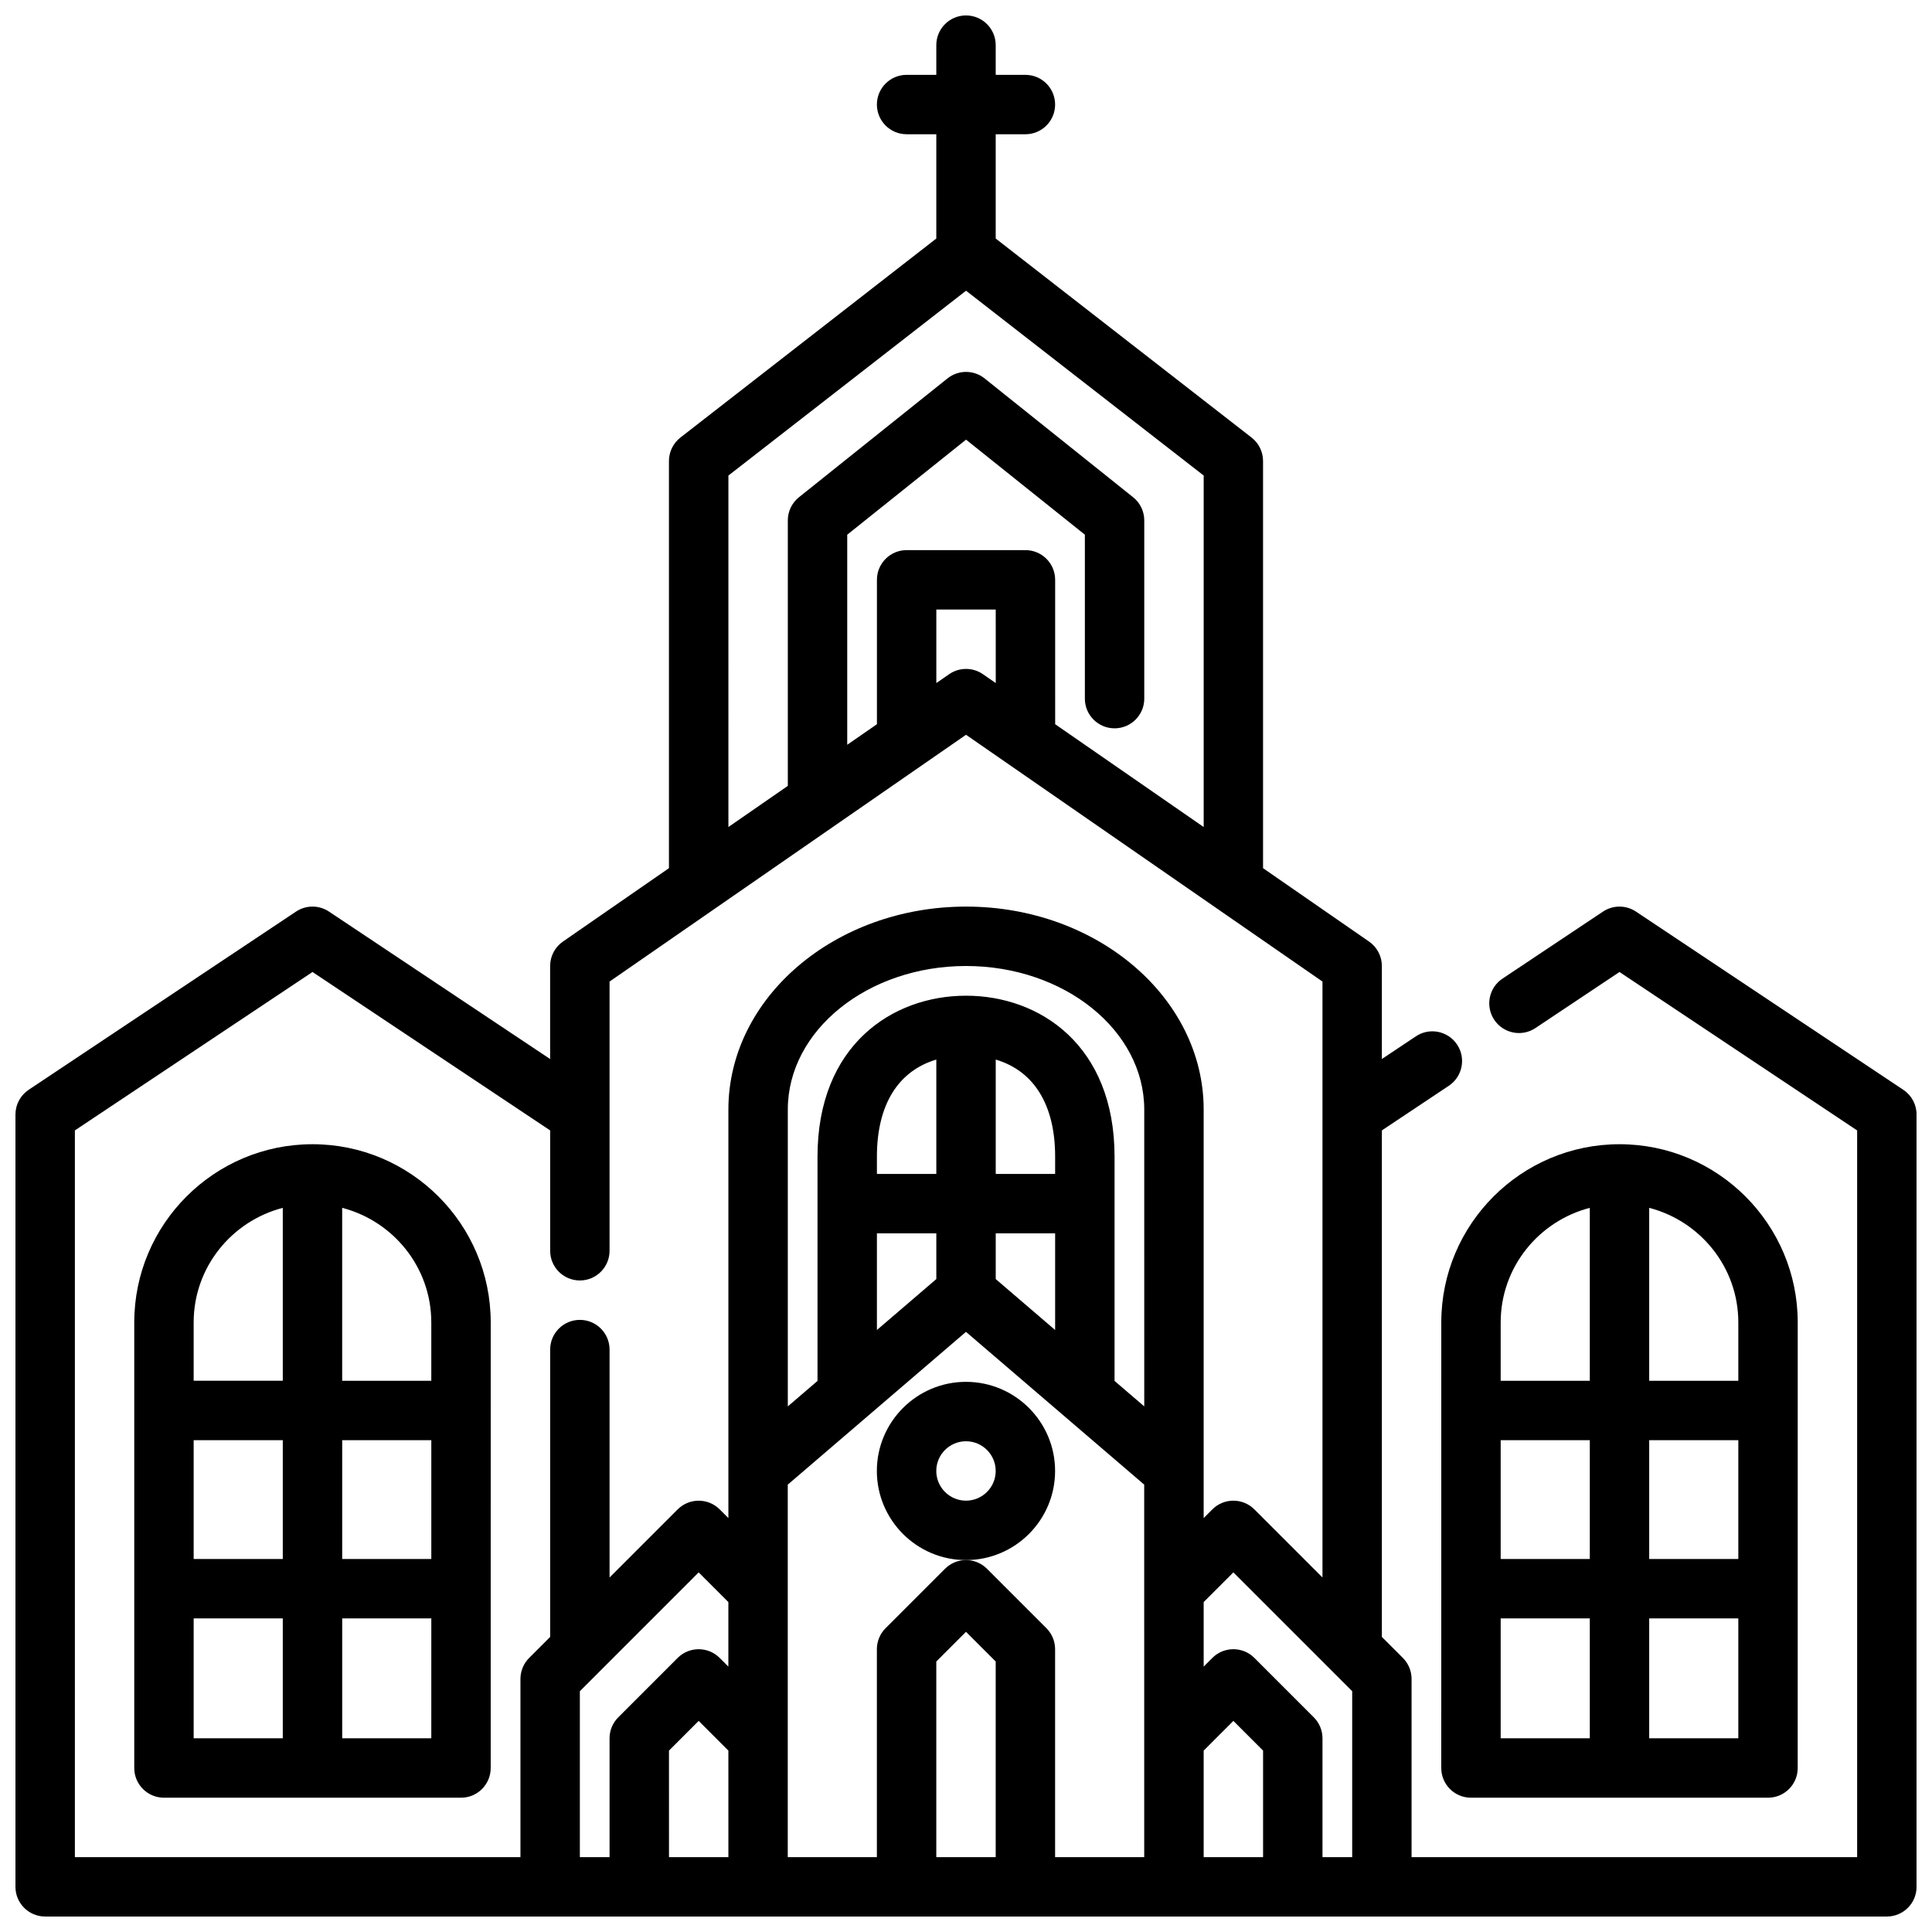
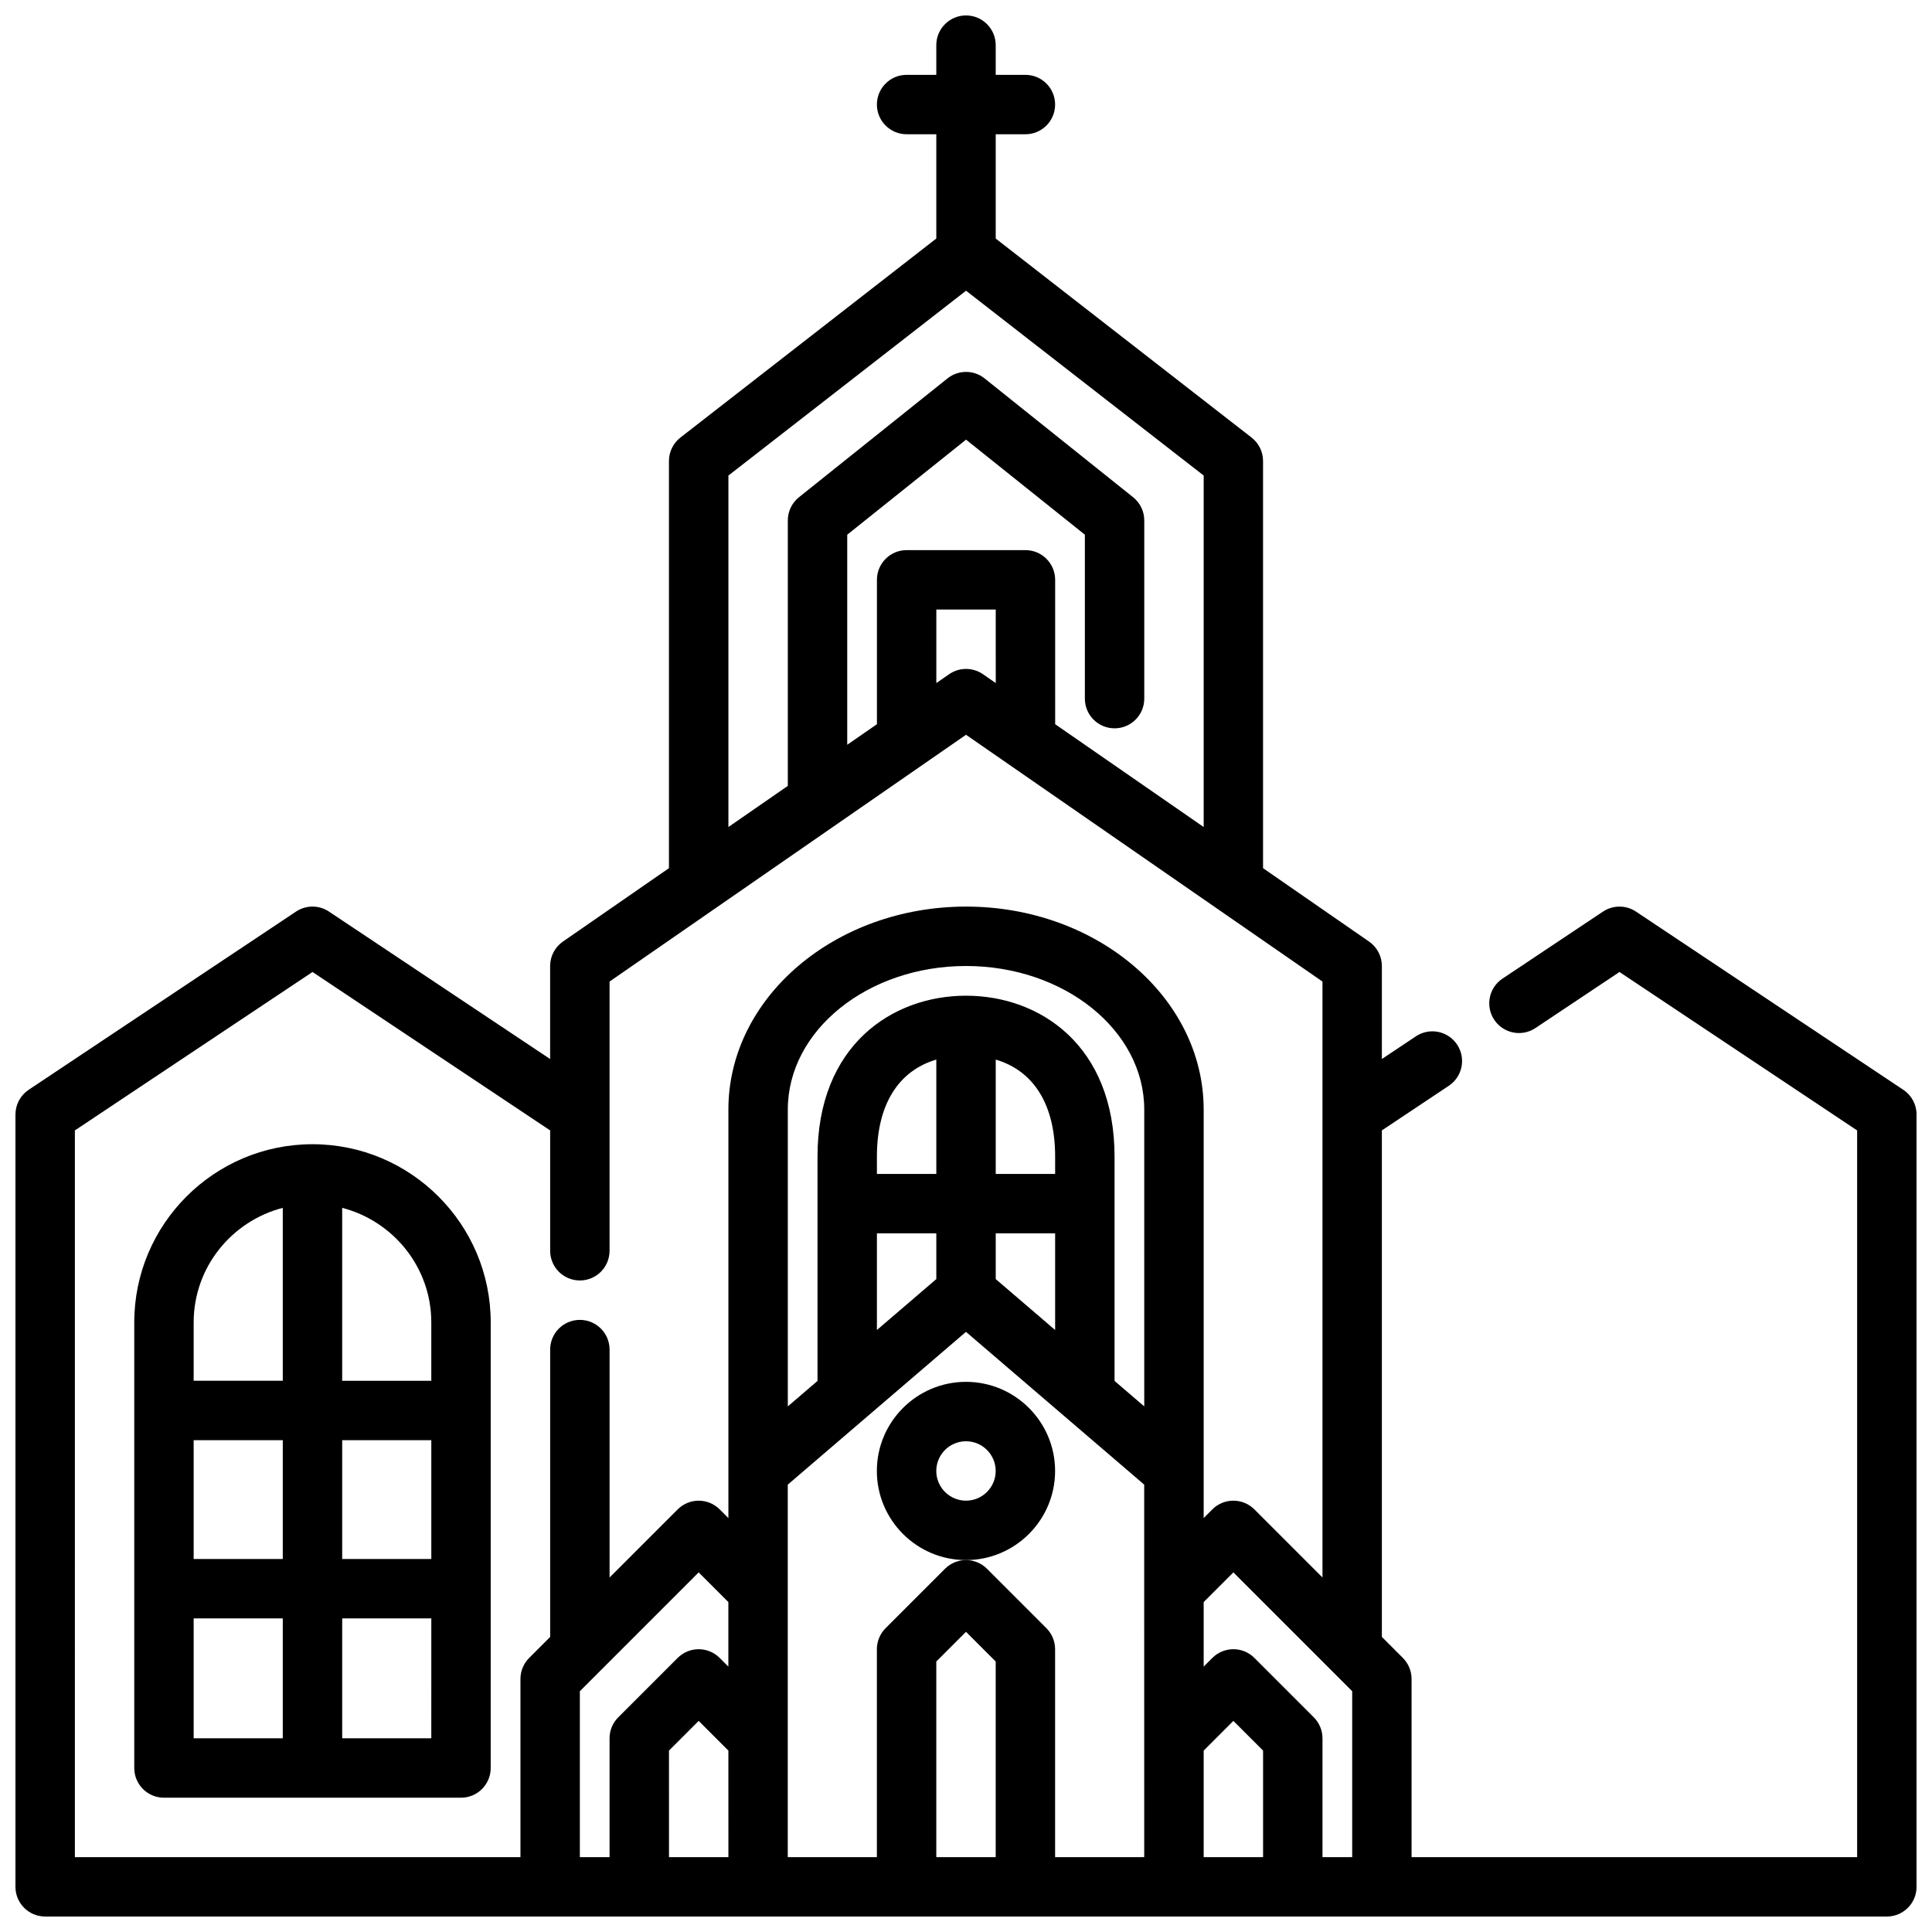
<svg xmlns="http://www.w3.org/2000/svg" width="800px" height="800px" version="1.1" viewBox="144 144 512 512">
  <defs>
    <clipPath id="a">
      <path d="m148.09 148.09h503.81v503.81h-503.81z" />
    </clipPath>
  </defs>
  <g clip-path="url(#a)">
    <path d="m648.4 432.81-70.848-47.23c-2.644-1.762-6.09-1.762-8.734 0l-26.645 17.766c-3.617 2.414-4.594 7.301-2.184 10.918 2.414 3.609 7.297 4.598 10.918 2.184l22.277-14.859 62.977 41.984v192.59h-118.08v-47.23c0-2.086-0.832-4.09-2.305-5.566l-5.566-5.566v-134.23l17.75-11.832c3.617-2.41 4.594-7.301 2.184-10.918-2.414-3.621-7.309-4.602-10.918-2.184l-9.016 6.016v-24.652c0-2.582-1.27-5-3.391-6.473l-28.098-19.453v-107.9c0-2.43-1.121-4.723-3.039-6.215l-67.809-52.742v-27.637h7.871c4.348 0 7.871-3.523 7.871-7.871 0-4.348-3.523-7.871-7.871-7.871h-7.871v-7.875c0-4.348-3.523-7.871-7.871-7.871s-7.871 3.523-7.871 7.871v7.871h-7.871c-4.348 0-7.871 3.523-7.871 7.871 0 4.348 3.523 7.871 7.871 7.871h7.871v27.637l-67.809 52.738c-1.918 1.496-3.043 3.793-3.043 6.223v107.9l-28.098 19.453c-2.121 1.469-3.391 3.887-3.391 6.473v24.652l-58.609-39.074c-2.644-1.762-6.09-1.762-8.734 0l-70.848 47.23c-2.188 1.461-3.504 3.918-3.504 6.551v204.67c0 4.348 3.523 7.871 7.871 7.871h488.07c4.348 0 7.871-3.523 7.871-7.871v-204.67c0-2.633-1.312-5.09-3.504-6.551zm-240.53 203.35h-15.742v-51.844l7.871-7.871 7.871 7.871zm13.438-60.672-15.742-15.742c-1.539-1.539-3.555-2.309-5.566-2.309-2.016 0-4.027 0.77-5.566 2.305l-15.742 15.742c-1.48 1.48-2.309 3.484-2.309 5.57v55.105h-23.617v-98.715l47.23-40.488 47.23 40.488 0.004 98.715h-23.617v-55.105c0-2.086-0.828-4.09-2.305-5.566zm-123.64 16.699 5.562-5.562 0.004-0.004 25.918-25.922 7.871 7.871v17.098l-2.305-2.305c-3.074-3.074-8.055-3.074-11.133 0l-15.742 15.742c-1.477 1.477-2.305 3.477-2.305 5.566v31.488h-7.871zm149.57-75.48-7.871-6.746v-59.449c0-29.457-19.77-42.641-39.359-42.641s-39.359 13.184-39.359 42.641v59.449l-7.871 6.746v-78.66c-0.004-20.977 21.184-38.047 47.23-38.047s47.23 17.07 47.23 38.051zm-23.617-61.605h-15.742v-30.305c10.059 2.977 15.742 11.914 15.742 25.711zm-31.488 0h-15.742v-4.594c0-13.797 5.688-22.734 15.742-25.711zm-15.742 15.746h15.742v12.121l-15.742 13.496zm31.488 0h15.742v25.617l-15.742-13.496zm-86.594 137.08 7.871-7.871 7.871 7.871 0.004 28.23h-15.742zm141.7 0 7.871-7.871 7.871 7.871v28.23h-15.742zm29.18-8.824-15.742-15.742c-3.074-3.074-8.055-3.074-11.133 0l-2.305 2.305v-17.098l7.871-7.871 25.922 25.922 0.004 0.004 5.562 5.562v43.973h-7.871v-31.488c-0.004-2.09-0.832-4.09-2.309-5.566zm-155.13-329.08 62.977-48.98 62.977 48.98v93.148l-39.359-27.25-0.004-38.262c0-4.348-3.523-7.871-7.871-7.871h-31.488c-4.348 0-7.871 3.523-7.871 7.871v38.262l-7.871 5.449v-55.672l31.488-25.188 31.488 25.188v43.445c0 4.348 3.523 7.871 7.871 7.871s7.871-3.523 7.871-7.871v-47.23c0-2.391-1.086-4.656-2.957-6.144l-39.359-31.488c-2.875-2.297-6.957-2.297-9.832 0l-39.359 31.488c-1.867 1.488-2.957 3.754-2.957 6.144v70.355l-15.742 10.898zm70.848 54.996-3.391-2.348c-2.699-1.867-6.266-1.867-8.965 0l-3.391 2.348v-19.488h15.742zm-244.04 118.55 62.977-41.984 62.977 41.984v31.895c0 4.348 3.523 7.871 7.871 7.871s7.871-3.523 7.871-7.871v-71.344l94.465-65.398 94.465 65.398v157.93l-18.051-18.051c-3.074-3.074-8.055-3.074-11.133 0l-2.301 2.309v-108.26c0-29.66-28.254-53.793-62.977-53.793s-62.977 24.133-62.977 53.793v108.26l-2.305-2.305c-3.074-3.074-8.055-3.074-11.133 0l-18.051 18.051v-60.402c0-4.348-3.523-7.871-7.871-7.871-4.348 0-7.871 3.523-7.871 7.871v76.145l-5.566 5.566c-1.477 1.477-2.309 3.481-2.309 5.566v47.23l-118.08 0.004z" />
  </g>
  <path d="m423.61 533.82c0-13.023-10.594-23.617-23.617-23.617-13.023 0-23.617 10.594-23.617 23.617 0 13.023 10.594 23.617 23.617 23.617 13.023-0.004 23.617-10.598 23.617-23.617zm-23.613 7.871c-4.34 0-7.871-3.531-7.871-7.871 0-4.34 3.531-7.871 7.871-7.871s7.871 3.531 7.871 7.871c0 4.34-3.531 7.871-7.871 7.871z" />
  <path d="m226.81 447.23c-26.047 0-47.23 21.188-47.23 47.23v118.08c0 4.348 3.523 7.871 7.871 7.871h78.719c4.348 0 7.871-3.523 7.871-7.871l0.004-118.08c0-26.043-21.188-47.23-47.234-47.23zm31.488 47.23v15.457h-23.617v-45.824c13.543 3.519 23.617 15.742 23.617 30.367zm-23.613 31.203h23.617v31.488h-23.617zm-15.746 31.488h-23.617v-31.488h23.617zm0-93.059v45.824h-23.617v-15.457c0-14.625 10.074-26.848 23.617-30.367zm-23.617 108.8h23.617v31.777h-23.617zm39.363 31.777v-31.777h23.617l-0.004 31.777z" />
-   <path d="m525.95 612.54c0 4.348 3.523 7.871 7.871 7.871h78.719c4.348 0 7.871-3.523 7.871-7.871l0.004-118.08c0-26.047-21.188-47.23-47.23-47.23-26.047 0-47.23 21.188-47.23 47.23zm15.746-39.648h23.617v31.777h-23.617zm23.617-15.742h-23.617v-31.488h23.617zm15.742-31.488h23.617v31.488h-23.617zm0 79.008v-31.777h23.617v31.777zm23.617-110.21v15.457h-23.617v-45.824c13.543 3.519 23.617 15.742 23.617 30.367zm-39.359-30.367v45.824h-23.617v-15.457c0-14.625 10.074-26.848 23.617-30.367z" />
</svg>